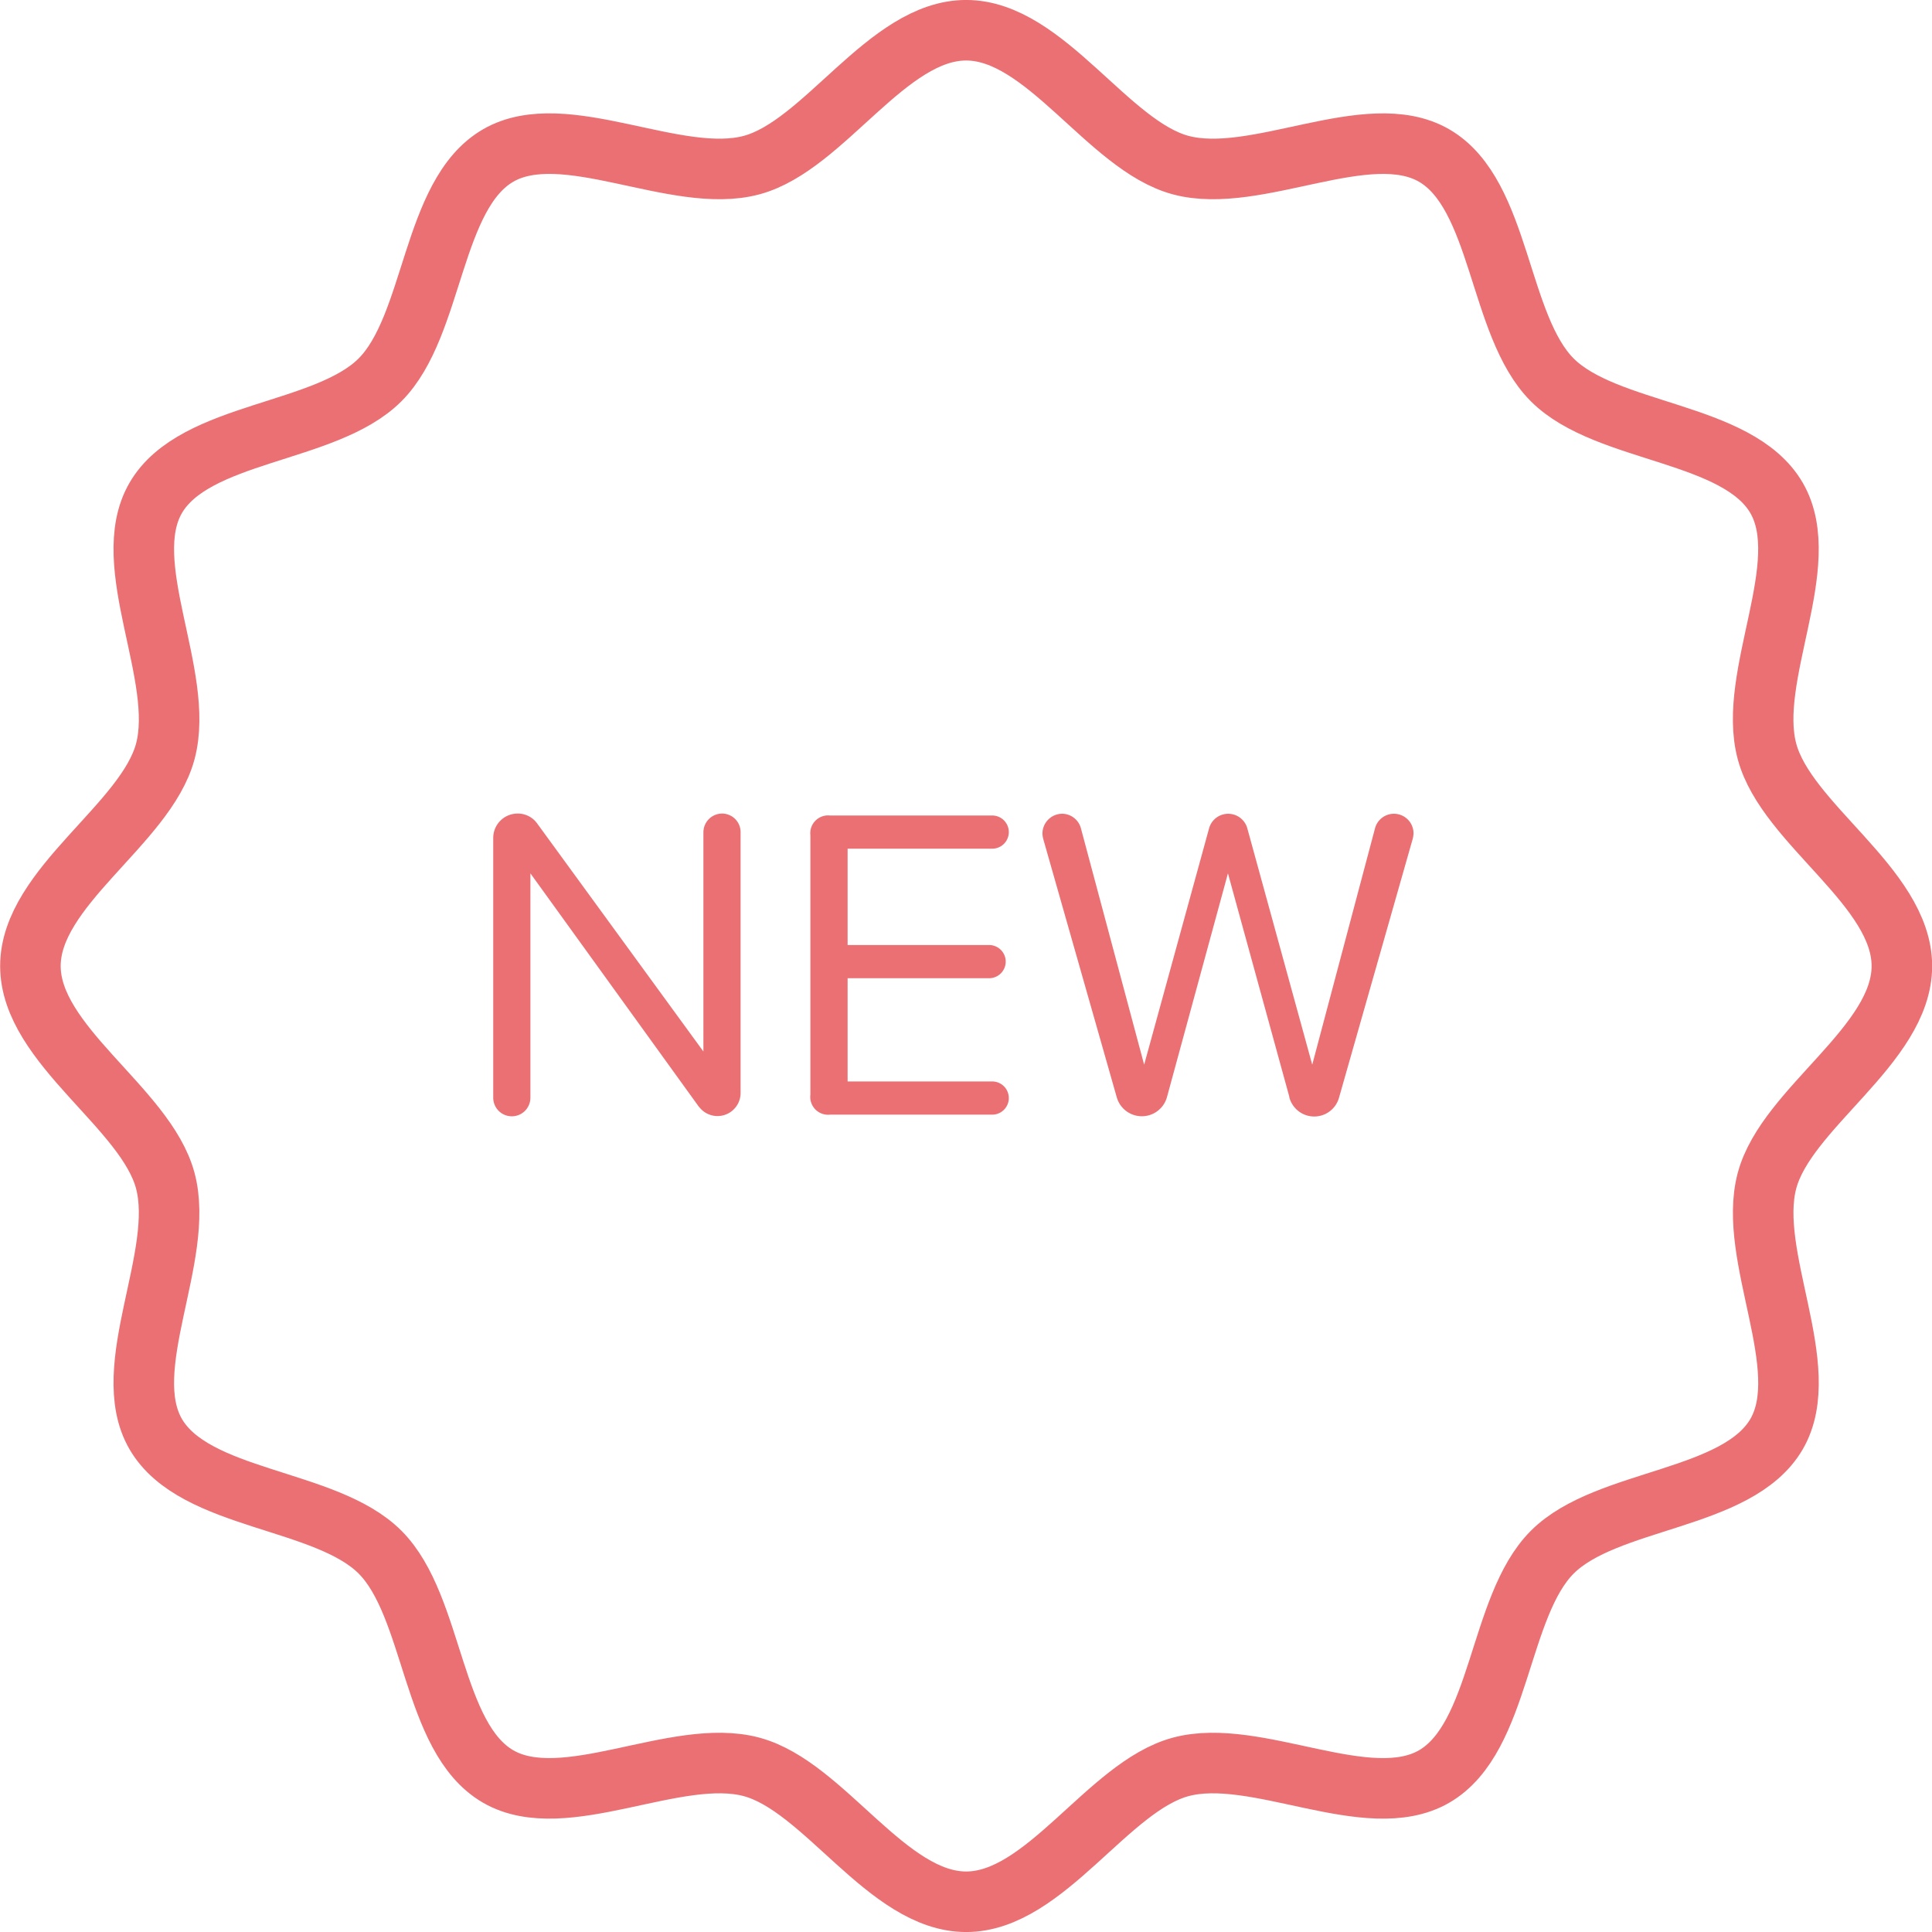
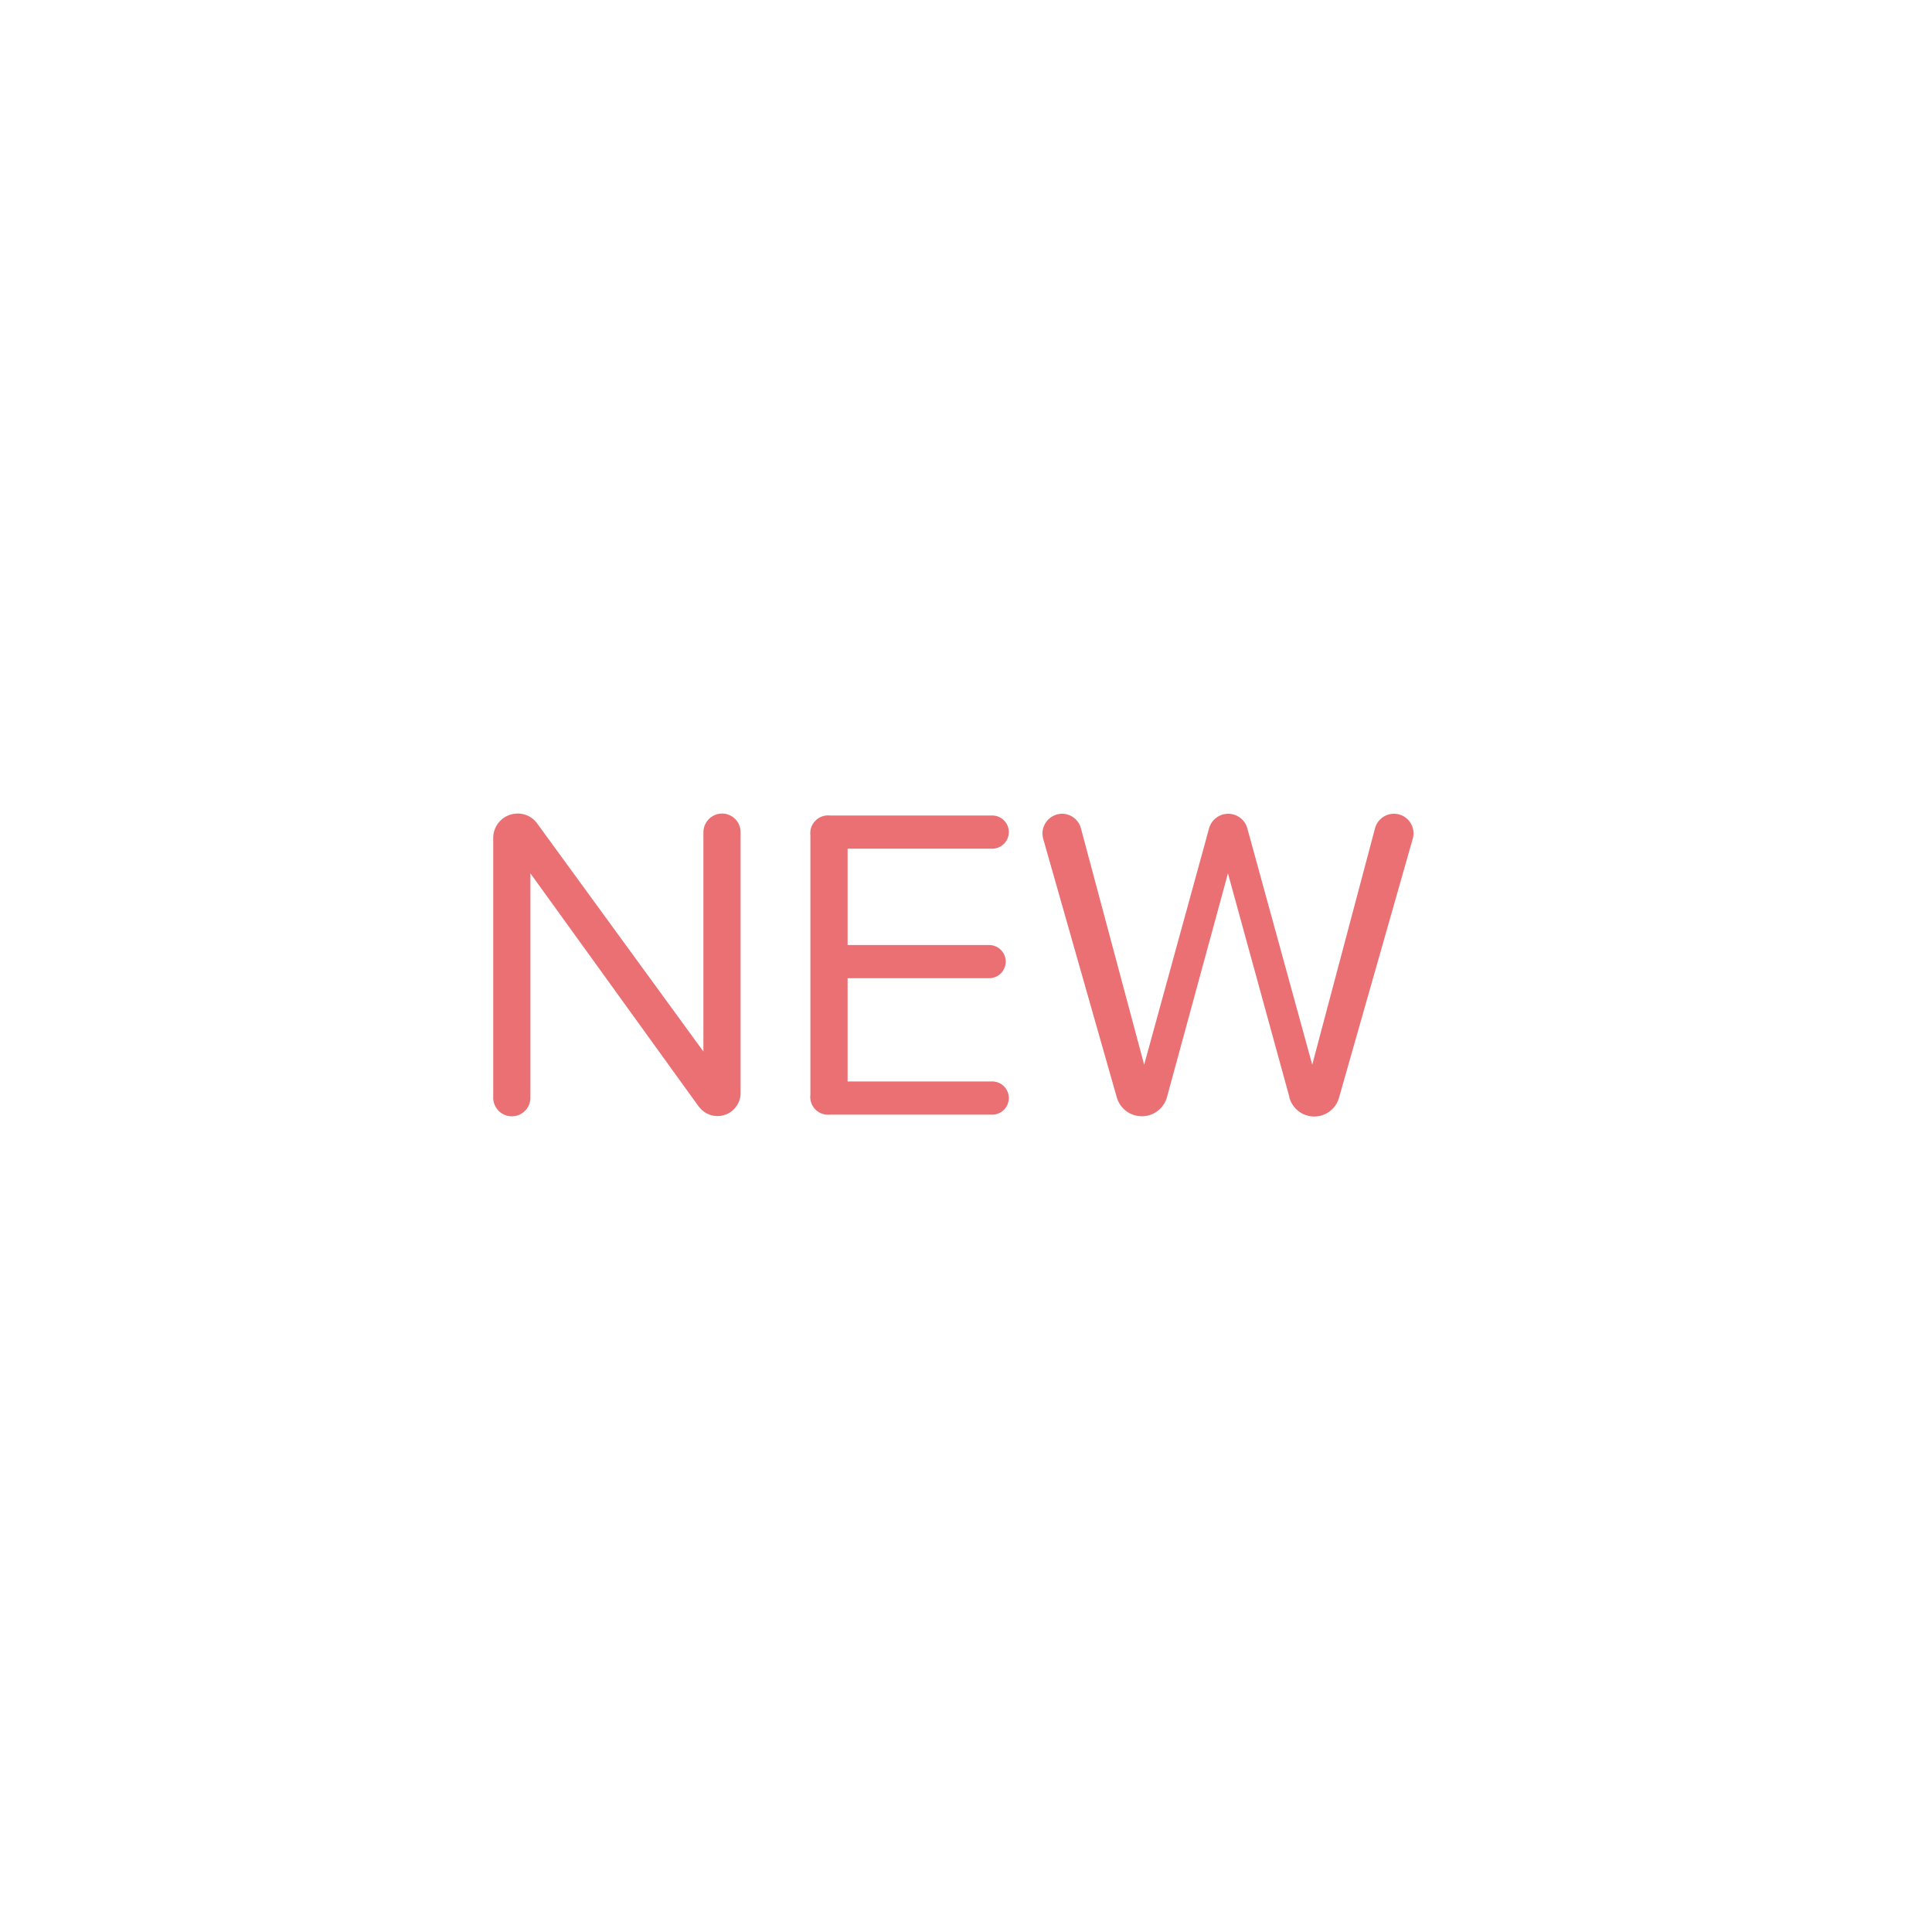
<svg xmlns="http://www.w3.org/2000/svg" width="54.251" height="54.252" viewBox="0 0 54.251 54.252">
  <g transform="translate(-1318.15 -395.15)">
-     <path d="M2393.9,1115.063c0,2.218-3.24,3.981-3.787,6.027-.566,2.117,1.342,5.261.27,7.114-1.088,1.88-4.775,1.792-6.3,3.318s-1.438,5.212-3.318,6.3c-1.853,1.072-5-.837-7.113-.271-2.046.547-3.809,3.788-6.027,3.788s-3.982-3.241-6.028-3.788c-2.117-.566-5.26,1.343-7.114.27-1.88-1.088-1.791-4.774-3.317-6.3s-5.212-1.437-6.3-3.317c-1.072-1.854.836-5,.27-7.114-.546-2.046-3.787-3.809-3.787-6.027s3.241-3.981,3.788-6.027c.565-2.117-1.343-5.261-.271-7.114,1.088-1.88,4.775-1.792,6.3-3.318s1.437-5.212,3.317-6.3c1.853-1.073,5,.836,7.114.27,2.045-.547,3.808-3.788,6.027-3.788s3.981,3.241,6.027,3.788c2.117.566,5.261-1.342,7.114-.27,1.88,1.088,1.792,4.774,3.317,6.3s5.212,1.438,6.3,3.317c1.072,1.854-.836,5-.27,7.114C2390.656,1111.082,2393.9,1112.845,2393.9,1115.063Z" transform="translate(-1022.345 -692.787)" fill="none" stroke="#E44D51" stroke-miterlimit="10" stroke-width="1.7" opacity="0.8" />
    <path d="M2360.476,1119.046l-4.732-6.556v6.3a.522.522,0,0,1-1.044,0v-7.3a.684.684,0,0,1,.68-.679.667.667,0,0,1,.553.277l4.669,6.405v-6.166a.527.527,0,0,1,.516-.516.521.521,0,0,1,.528.516v7.336a.648.648,0,0,1-1.17.378Z" transform="translate(-1022.7 -692.816)" fill="#E44D51" opacity="0.8" />
-     <path d="M2363.606,1118.706v-7.286a.5.5,0,0,1,.554-.554h4.53a.466.466,0,1,1,0,.931h-4.039v2.706h3.952a.466.466,0,1,1,0,.931h-3.952v2.9h4.039a.466.466,0,1,1,0,.931h-4.53A.5.5,0,0,1,2363.606,1118.706Z" transform="translate(-1022.7 -692.816)" fill="#E44D51" opacity="0.8" />
+     <path d="M2363.606,1118.706v-7.286a.5.5,0,0,1,.554-.554h4.53a.466.466,0,1,1,0,.931h-4.039v2.706h3.952a.466.466,0,1,1,0,.931h-3.952v2.9h4.039a.466.466,0,1,1,0,.931h-4.53A.5.5,0,0,1,2363.606,1118.706" transform="translate(-1022.7 -692.816)" fill="#E44D51" opacity="0.8" />
    <path d="M2377.056,1118.769l-1.725-6.279-1.711,6.279a.732.732,0,0,1-1.41.013l-2.063-7.249a.71.71,0,0,1-.025-.164.558.558,0,0,1,.554-.553.551.551,0,0,1,.528.415l1.774,6.632,1.825-6.644a.557.557,0,0,1,1.07,0l1.825,6.644,1.761-6.632a.55.55,0,0,1,1.083.138.711.711,0,0,1-.026.164l-2.064,7.249a.723.723,0,0,1-1.4-.013Z" transform="translate(-1022.7 -692.816)" fill="#E44D51" opacity="0.8" />
  </g>
</svg>